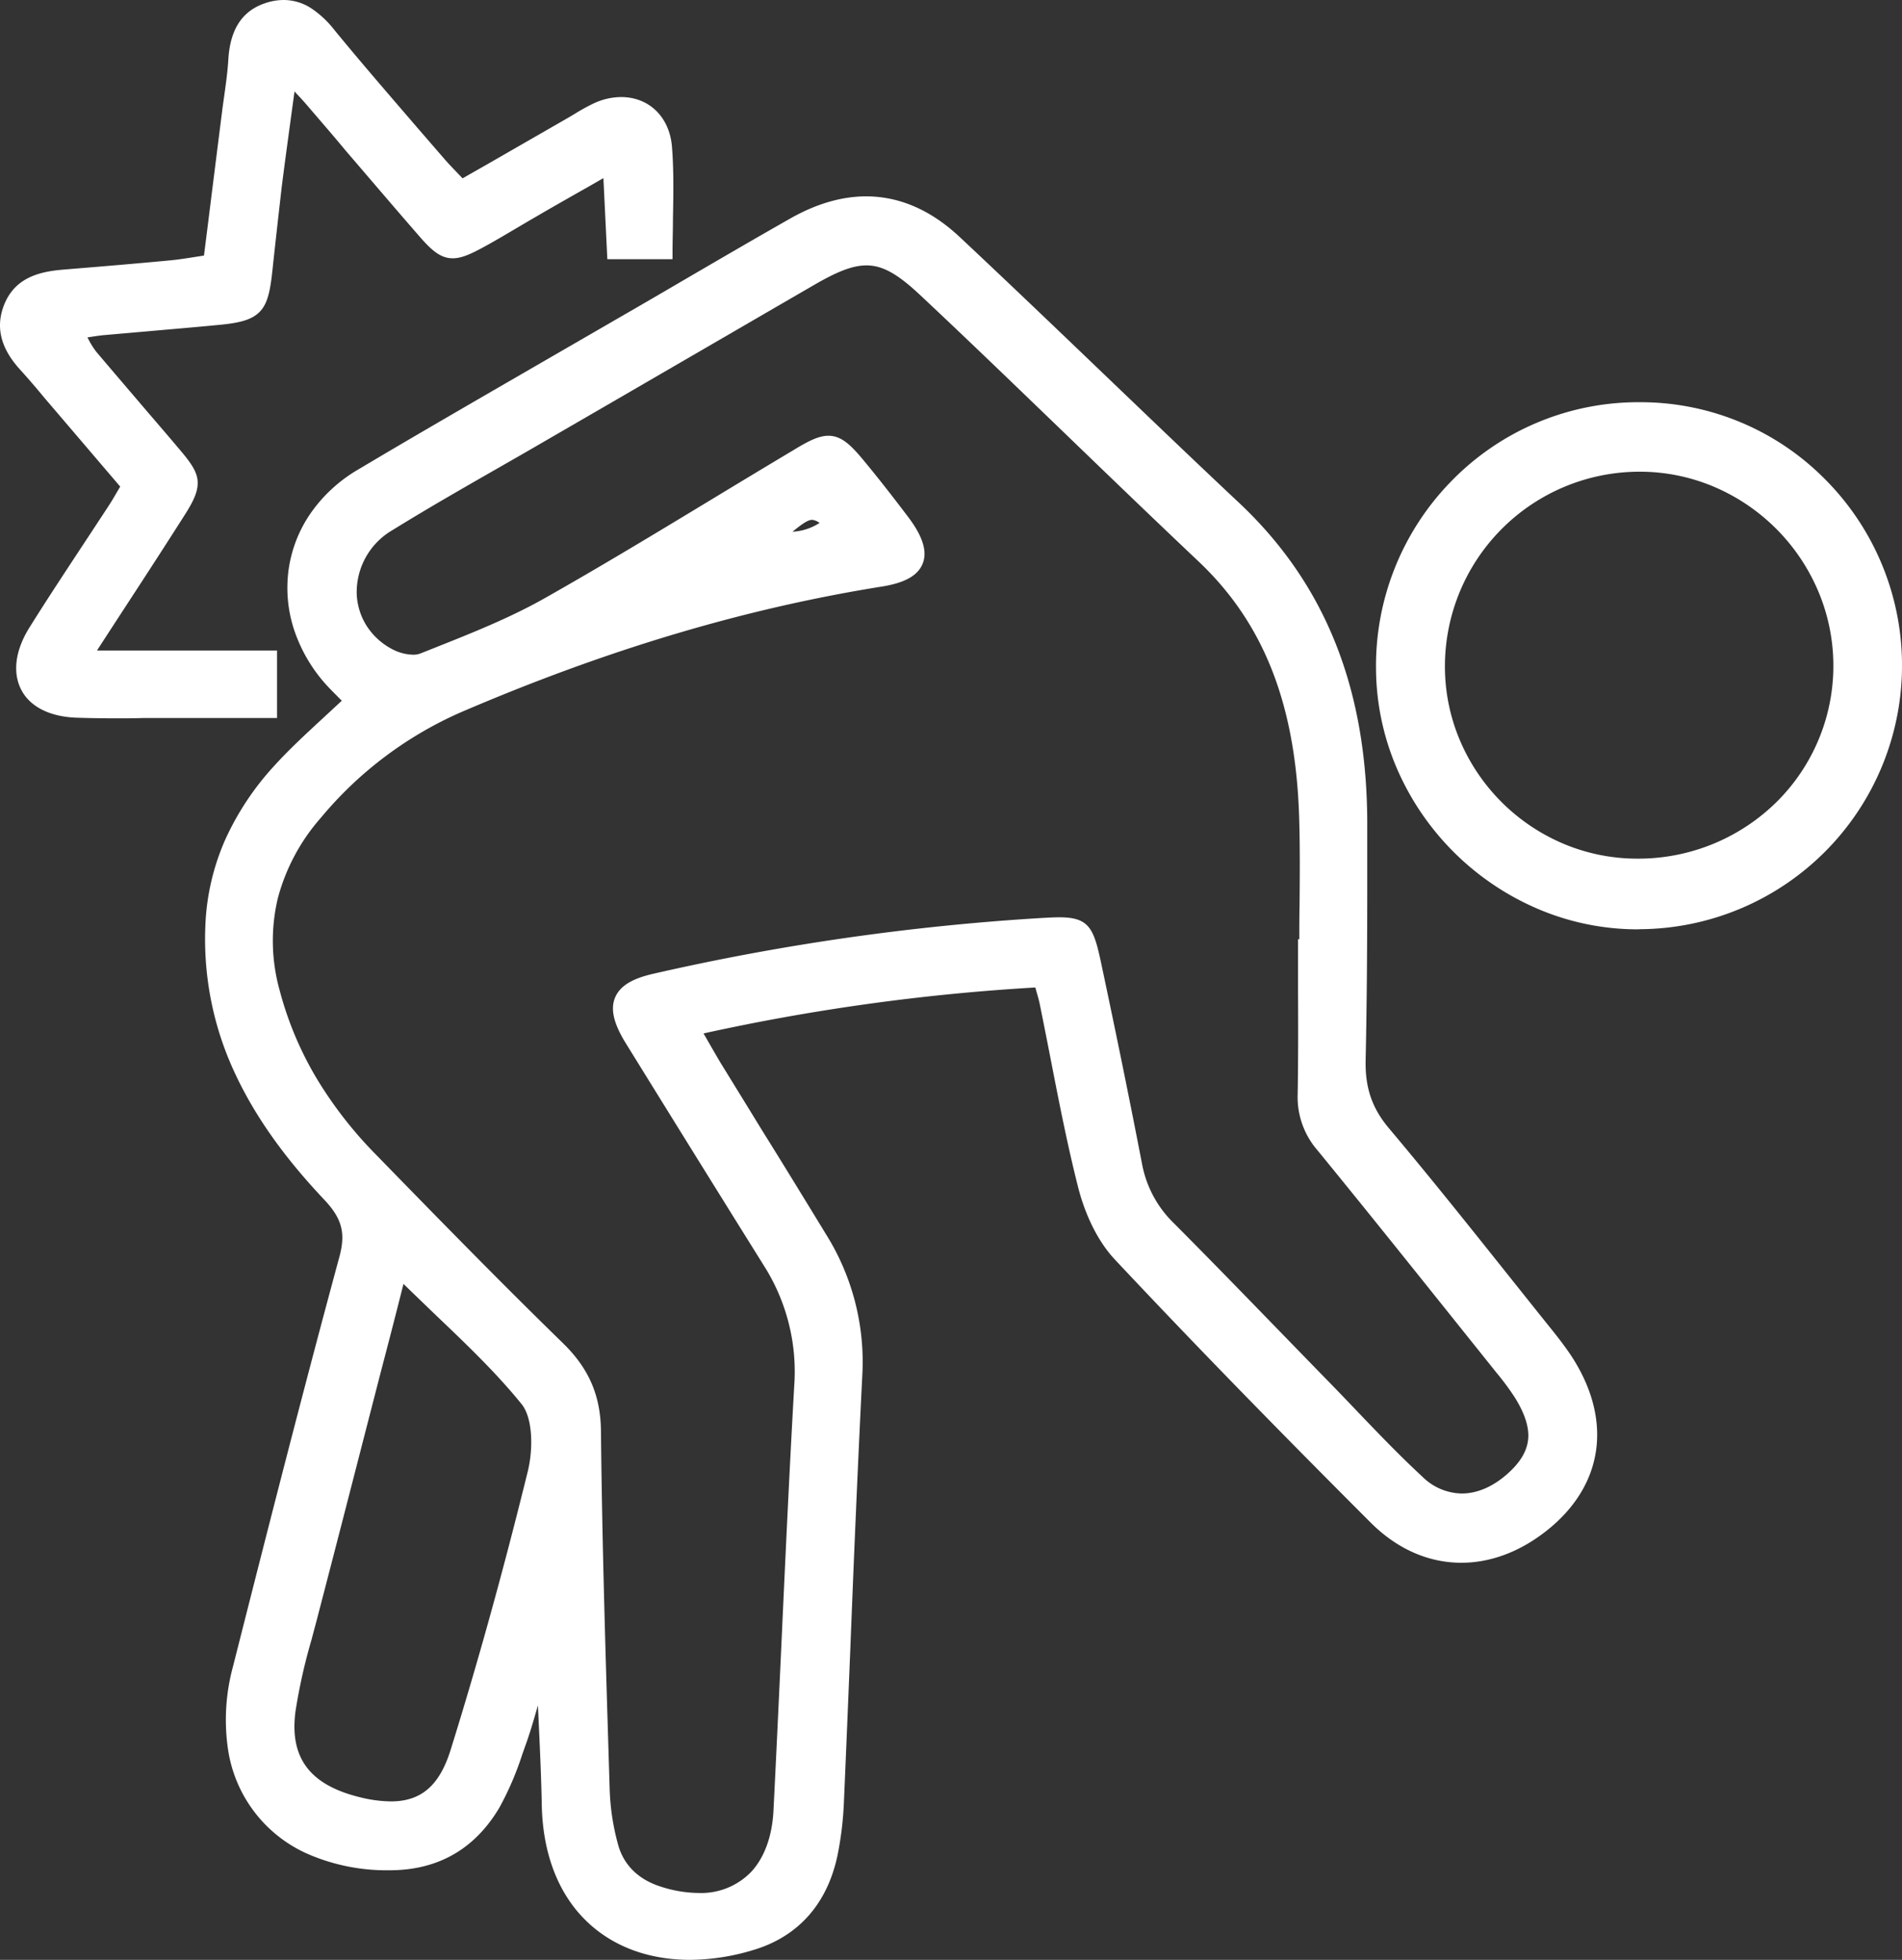
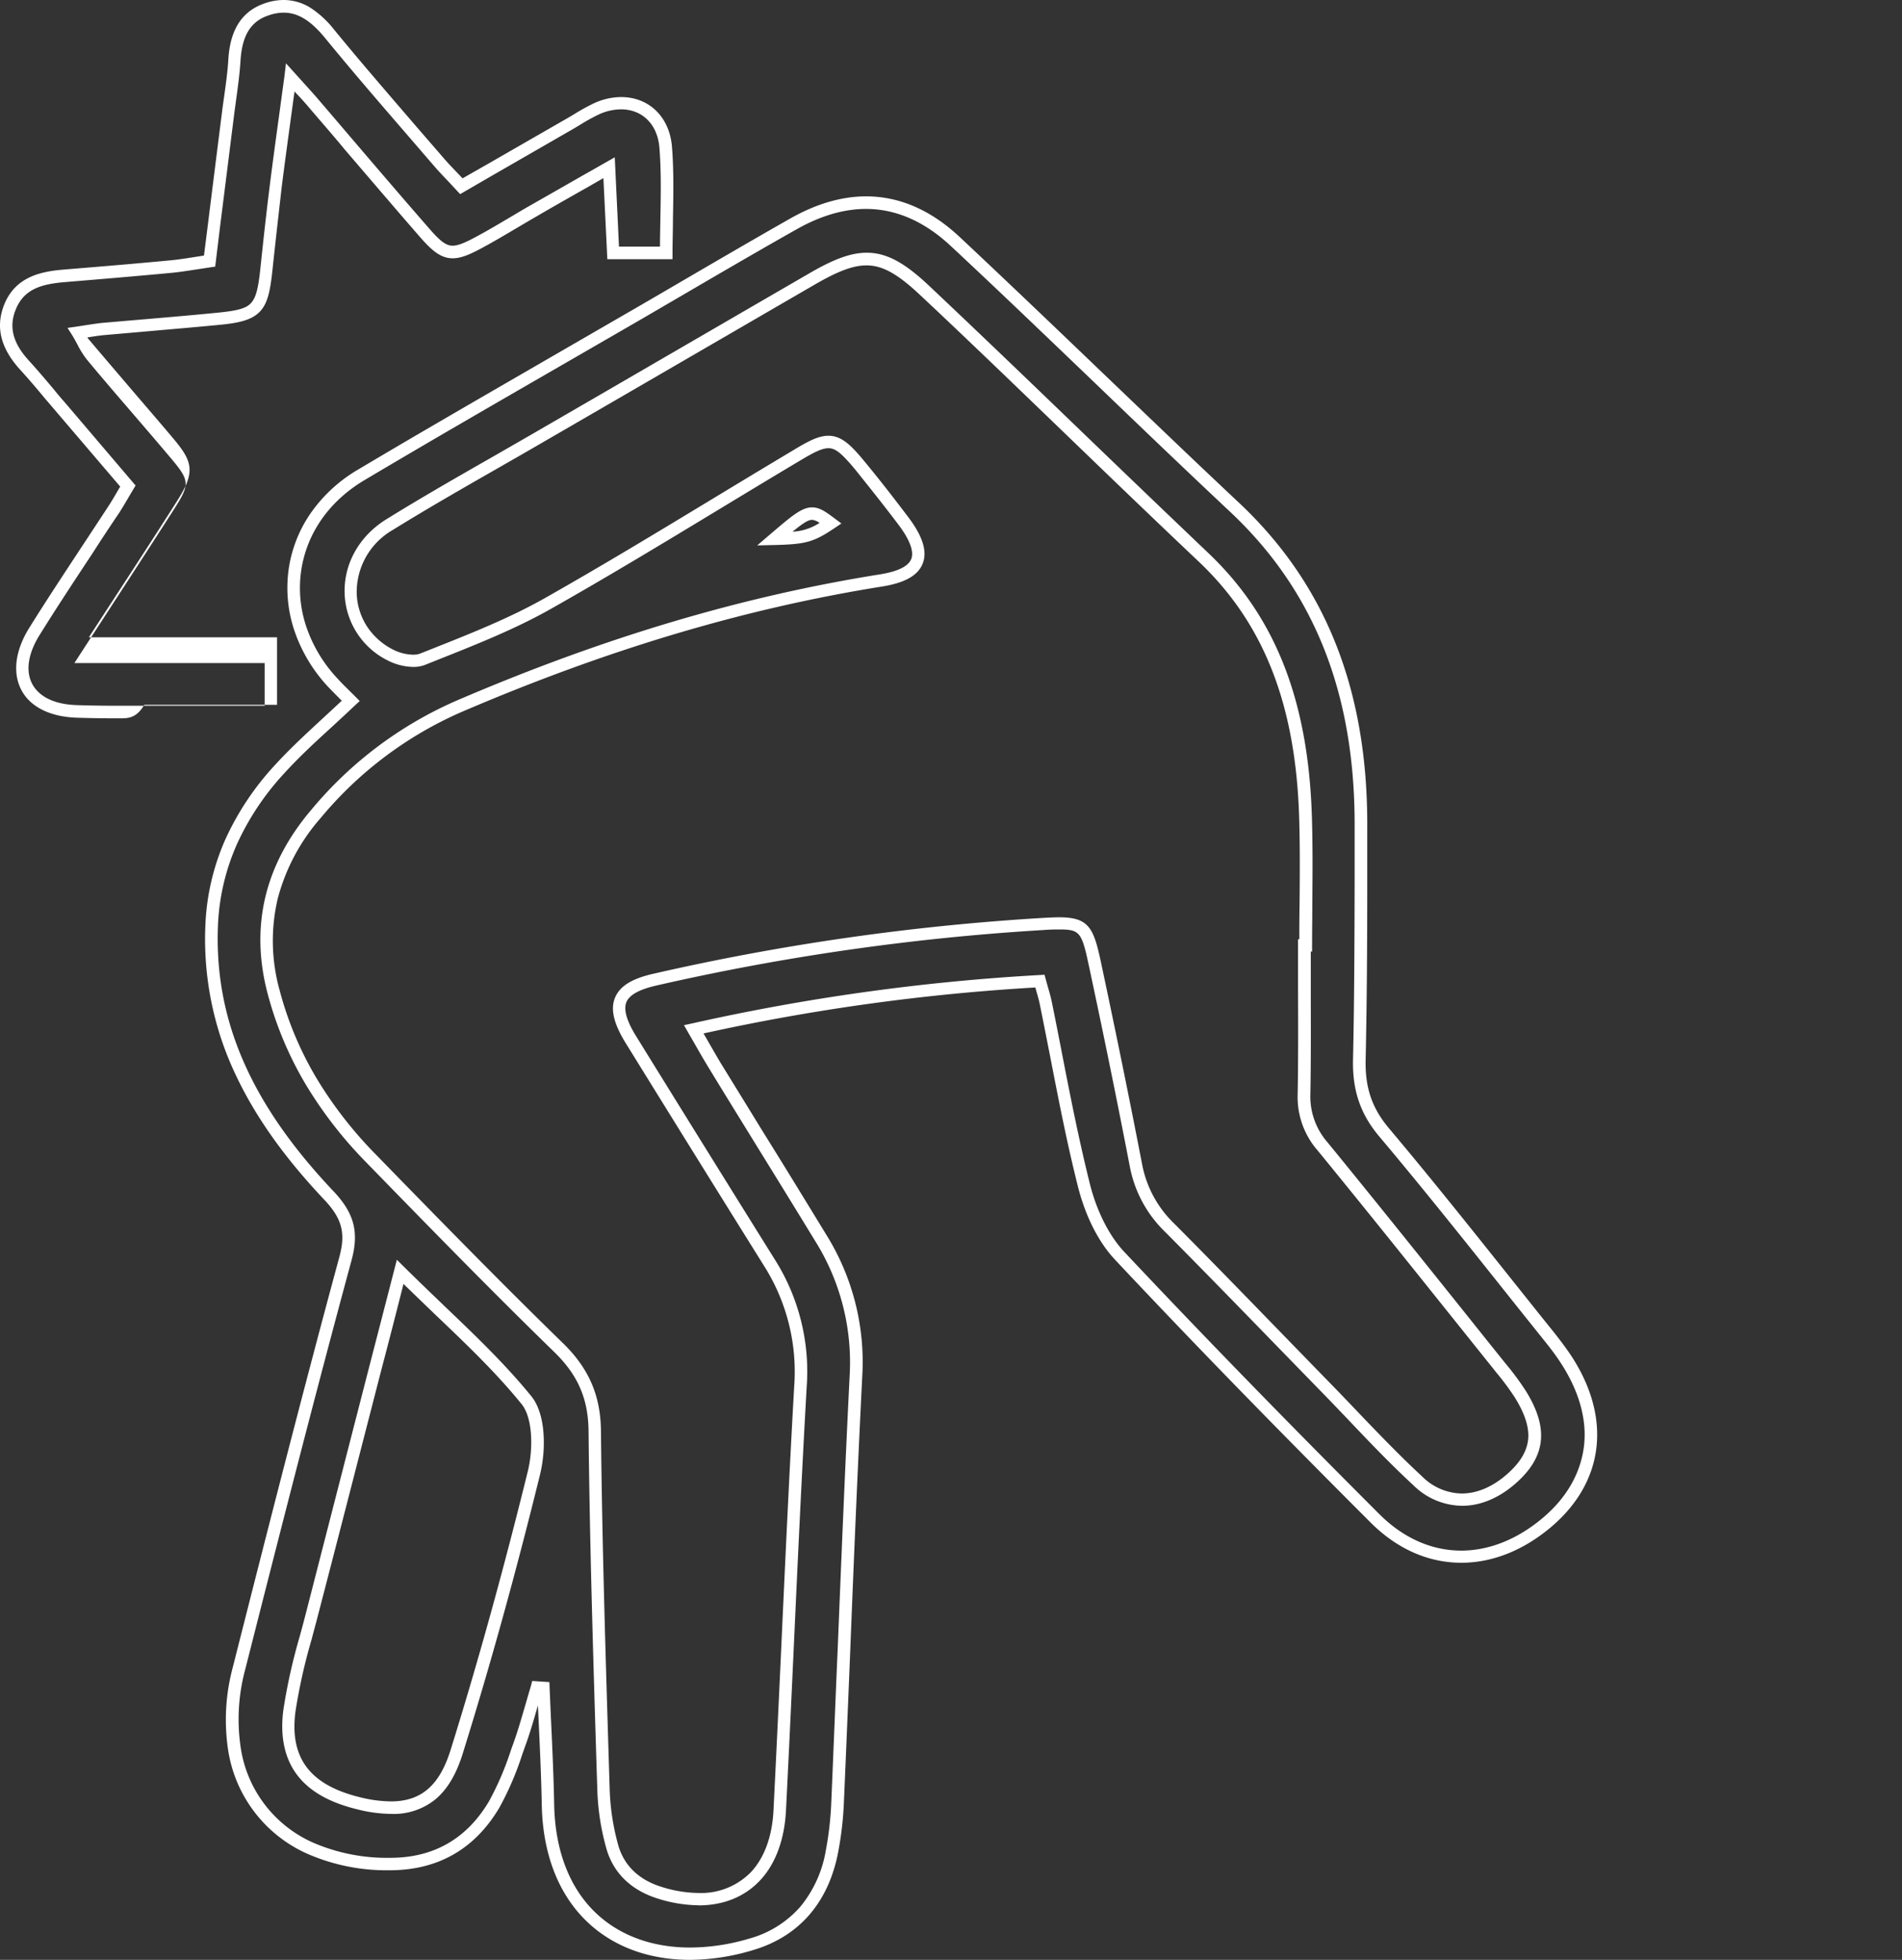
<svg xmlns="http://www.w3.org/2000/svg" viewBox="0 0 450.75 464.42">
  <rect x="0" y="0" width="450.75" height="464.42" fill="#333333" stroke="none" />
  <defs>
    <style>.cls-1{fill:#fff;}</style>
  </defs>
  <g id="Ebene_2" data-name="Ebene 2">
    <g id="Gruppe_112" data-name="Gruppe 112">
      <g id="Gruppe_80" data-name="Gruppe 80">
-         <path id="Pfad_129" data-name="Pfad 129" class="cls-1" d="M127.19,399.88c-1.37,4.55-2.55,9.17-4.17,13.63-1.73,4.8-3.34,9.75-5.92,14.1-5.45,9.2-13.67,14.08-24.64,14.1-27.53.06-42.65-19.32-35.79-46.37,8.22-32.4,16.47-64.81,25.22-97.07,1.75-6.45.49-10.33-4-15.07C61,265.45,49.24,245.27,50.17,219.6c.53-14.6,6.52-26.82,16.13-37.35,5-5.52,10.8-10.41,16.84-16.17-1.36-1.37-2.77-2.73-4.12-4.17-14.77-15.8-11.87-38.42,6.7-49.46C107.47,99.52,129.47,87,151.36,74.29,163.61,67.18,175.79,60,188.13,53c13.72-7.73,26.71-6.54,38.23,4.23,22.23,20.8,44,42.12,66.16,62.94,22,20.62,30.12,46.52,30,75.78-.08,18.4,0,36.8-.43,55.18-.14,6.67,1.44,12,5.88,17.22,13.2,15.66,25.83,31.82,38.66,47.8,1.5,1.88,3,3.79,4.32,5.79,9.38,14.21,7.72,28.62-4.42,38.85-13,11-28.8,10.91-40.73-1-20.46-20.46-40.72-41.14-60.52-62.23-4.1-4.37-6.94-10.69-8.43-16.6-3.63-14.29-6.11-28.87-9.08-43.32-.29-1.44-.75-2.83-1.37-5.13a504,504,0,0,0-82,11.42c2.06,3.53,3.46,6.07,5,8.54,8.36,13.61,16.79,27.18,25.12,40.81a55.67,55.67,0,0,1,8.4,32.7c-1.68,33.72-2.88,67.47-4.36,101.2a78.74,78.74,0,0,1-1.36,11.66c-2.15,11-8.44,18.77-19.19,21.93-25.06,7.36-47.55-4-48.1-33.2-.17-9.2-.71-18.4-1.07-27.6l-1.59-.1M309,224h.31c0-10.26.28-20.52-.06-30.77-.77-23.28-6.57-44.57-24.27-61.31C262.87,111,241.15,89.6,219,68.73c-9.82-9.25-15-9.42-26.66-2.66q-32.46,18.83-64.91,37.7c-11.73,6.82-23.61,13.38-35.14,20.52-12.43,7.7-12.2,24.55.29,30.93,2.18,1.11,5.49,1.8,7.59,1,10-4,20.28-7.89,29.67-13.2,19.94-11.27,39.38-23.44,59.06-35.16,7.79-4.63,9.27-4.32,15.11,2.77,3.45,4.19,6.78,8.47,10.06,12.8,6.13,8.1,4.38,12.6-5.32,14.16-34.71,5.55-67.95,16-100.17,29.91a91.57,91.57,0,0,0-33.67,25.38C64.5,205.07,60.66,219.12,64.83,235c4,15.28,12.09,28.19,23,39.38,14.72,15.12,29.47,30.23,44.58,45,5.8,5.64,8.48,11.61,8.57,19.82.29,28.35,1.2,56.7,2.07,85a57.21,57.21,0,0,0,2.06,13.32c1.55,5.6,5.64,9.22,11.15,10.94,16.28,5.09,27.7-2.65,28.56-19.54,1.69-33.43,3-66.89,4.9-100.31a48.28,48.28,0,0,0-7.25-29.27q-16.53-26.46-32.92-53c-5-8.05-3.48-12.16,5.69-14.24a560.64,560.64,0,0,1,92.08-13.19c9.4-.54,10.19.11,12.14,9.29q5.08,23.87,9.75,47.82a27.75,27.75,0,0,0,8,14.83c12.35,12.39,24.46,25,36.68,37.53,7.37,7.55,14.48,15.39,22.22,22.54,6.69,6.19,15,5.6,22.05-.58,6.6-5.79,7.28-11.8,2.09-20.1a68.38,68.38,0,0,0-4.86-6.51c-13.95-17.42-27.85-34.88-42-52.16a17.81,17.81,0,0,1-4.4-12.33c.22-11.76.07-23.53.07-35.29M94.83,301.4C87.6,329.49,80.74,356,74,382.5c-1.94,7.58-4.32,15.12-5.34,22.83-1.59,12,4,18.95,16.33,22,12.17,3,19.53-.09,23.28-12.14,6.8-21.82,12.85-43.9,18.32-66.1,1.34-5.42,1.36-13.41-1.72-17.23-8.6-10.62-19.14-19.68-30-30.43m88.72-173.73c7.13-.17,8.67-.6,13.3-3.69-4.7-3.51-4.93-3.45-13.3,3.69" />
        <path id="Pfad_129_-_Kontur" data-name="Pfad 129 - Kontur" class="cls-1" d="M163.57,464.42c-9.95,0-18.51-3.22-24.73-9.32-6.62-6.49-10.24-16-10.45-27.49-.12-6.3-.41-12.71-.7-18.91-.07-1.5-.14-3-.21-4.57l-.1.33c-.9,3.15-1.84,6.4-3,9.55l-.64,1.81a71.75,71.75,0,0,1-5.4,12.54c-5.82,9.81-14.53,14.8-25.9,14.83h-.12a46.91,46.91,0,0,1-18.64-3.55A32.23,32.23,0,0,1,54,414.27a48,48,0,0,1,1.2-19.3c8.72-34.42,16.65-65.48,25.22-97.1,1.55-5.7.63-9.15-3.65-13.66C67.44,274.33,60.64,264.77,56,255a74.87,74.87,0,0,1-7.34-35.45,55.66,55.66,0,0,1,4.79-20.74,66.24,66.24,0,0,1,11.73-17.54c3.48-3.82,7.26-7.29,11.26-11,1.49-1.37,3-2.77,4.56-4.23l-.25-.24c-.93-.94-1.9-1.9-2.84-2.89a36.76,36.76,0,0,1-8.16-13.52,31.75,31.75,0,0,1-1.34-14.48,31.07,31.07,0,0,1,5.18-13.25A35.63,35.63,0,0,1,85,111.19c15.29-9.1,31-18.13,46.1-26.88,6.41-3.7,13-7.52,19.55-11.3,3.62-2.1,7.3-4.24,10.85-6.32,8.48-4.95,17.24-10.06,25.94-15,6.08-3.42,12.07-5.16,17.82-5.16,7.88,0,15.33,3.23,22.14,9.6,11.47,10.74,23,21.79,34.16,32.48,10.45,10,21.26,20.38,32,30.46,20.64,19.36,30.6,44.5,30.46,76.86,0,4.29,0,8.65,0,12.87,0,13.87-.07,28.22-.38,42.34-.15,6.61,1.51,11.46,5.53,16.23,9.73,11.55,19.3,23.56,28.56,35.17,3.31,4.15,6.73,8.45,10.12,12.66,1.47,1.84,3,3.83,4.4,5.9,9.79,14.82,8,30.06-4.7,40.79-6.54,5.51-13.88,8.43-21.23,8.43-7.83,0-15.26-3.29-21.49-9.52-23.42-23.42-42.66-43.2-60.56-62.27-5.26-5.6-7.76-13.2-8.78-17.24-2.55-10.07-4.57-20.43-6.52-30.45-.83-4.24-1.69-8.63-2.57-12.94-.18-.88-.43-1.77-.76-2.9-.08-.31-.18-.63-.28-1a499.69,499.69,0,0,0-78.63,10.89l.91,1.58c1.1,1.92,2.05,3.57,3,5.18,3.34,5.43,6.74,10.94,10,16.27,5,8,10.09,16.34,15.1,24.54a57,57,0,0,1,8.61,33.54c-1.08,21.52-2,43.42-2.83,64.6-.49,12-1,24.4-1.53,36.59a80.38,80.38,0,0,1-1.39,11.88c-2.33,11.89-9.32,19.86-20.22,23.06A52.59,52.59,0,0,1,163.57,464.42Zm-37.45-66.09,4.08.27.05,1.32c.12,2.88.25,5.81.38,8.65.29,6.22.58,12.65.7,19,.2,10.71,3.51,19.5,9.57,25.44,5.66,5.55,13.5,8.49,22.67,8.49a49.73,49.73,0,0,0,14-2.12,24.79,24.79,0,0,0,12.12-7.58,28.29,28.29,0,0,0,6-13.21A77.25,77.25,0,0,0,197,427.12c.53-12.19,1-24.59,1.53-36.58.86-21.18,1.75-43.09,2.83-64.63a54.15,54.15,0,0,0-8.19-31.86c-5-8.19-10.12-16.49-15.08-24.52-3.29-5.34-6.7-10.85-10-16.28-1-1.64-2-3.32-3.09-5.26l-1.91-3.31-1-1.75,2-.43a504.67,504.67,0,0,1,82.26-11.45l1.19-.07.31,1.15c.22.8.41,1.49.59,2.1.34,1.19.6,2.13.81,3.12.88,4.32,1.74,8.71,2.57,13,1.94,10,4,20.3,6.49,30.29,1.62,6.4,4.56,12.2,8.07,15.95,17.88,19,37.1,38.8,60.5,62.2,5.66,5.66,12.37,8.65,19.4,8.65,6.64,0,13.33-2.68,19.33-7.74,5.67-4.77,9-10.64,9.77-17s-1.22-13.26-5.63-19.93c-1.3-2-2.81-3.9-4.24-5.68-3.39-4.22-6.82-8.52-10.13-12.68-9.24-11.6-18.8-23.58-28.51-35.1-4.46-5.29-6.38-10.9-6.22-18.2.31-14.08.35-28.42.38-42.28,0-4.22,0-8.58,0-12.87.14-31.5-9.52-55.93-29.53-74.7-10.75-10.09-21.57-20.46-32-30.49C248.34,80.09,236.82,69,225.35,58.32c-6.24-5.84-13-8.81-20.12-8.81-5.24,0-10.75,1.61-16.38,4.79-8.68,4.89-17.43,10-25.9,14.94L152.1,75.57l-19.56,11.3c-15.14,8.74-30.79,17.77-46.07,26.85-8.47,5-13.84,12.72-15.11,21.63a28.67,28.67,0,0,0,1.22,13.13,33.69,33.69,0,0,0,7.52,12.43c.89,1,1.84,1.9,2.76,2.82l1.33,1.32,1.06,1.07-1.09,1c-1.94,1.85-3.85,3.6-5.69,5.3-4,3.64-7.69,7.08-11.08,10.8A63.27,63.27,0,0,0,56.17,200a52.76,52.76,0,0,0-4.53,19.66c-.8,22.18,7.88,42,27.31,62.53,5,5.27,6.18,9.73,4.36,16.46-8.57,31.6-16.49,62.65-25.22,97.05A45.18,45.18,0,0,0,57,413.81a29.31,29.31,0,0,0,17.91,23.13,44,44,0,0,0,17.48,3.3h.12c10.26,0,18.12-4.53,23.37-13.38a70.2,70.2,0,0,0,5.16-12c.21-.61.43-1.22.65-1.82,1.1-3.06,2-6.26,2.91-9.36.4-1.38.81-2.8,1.23-4.2Zm39.45,53.16a33.11,33.11,0,0,1-9.77-1.62c-6.32-2-10.51-6.11-12.13-11.95a57.58,57.58,0,0,1-2.11-13.67l-.18-5.56c-.8-26.05-1.63-53-1.9-79.51-.07-7.7-2.5-13.31-8.11-18.78-14.67-14.29-28.88-28.83-44.62-45A98.91,98.91,0,0,1,72.47,257a83.86,83.86,0,0,1-9.06-21.6c-4.17-15.87-.68-30.51,10.36-43.5A93.14,93.14,0,0,1,108,166.11c34.71-14.93,67.59-24.75,100.52-30,4.23-.68,6.73-1.9,7.43-3.64s-.31-4.55-3.06-8.18c-3.78-5-7-9-10-12.76-3.35-4.07-4.88-5.32-6.52-5.32s-3.62,1.06-6.69,2.89c-6.55,3.9-13.18,7.91-19.6,11.8-12.87,7.79-26.18,15.84-39.5,23.37-8.41,4.76-17.58,8.4-26.44,11.92l-3.42,1.37a7.7,7.7,0,0,1-2.77.48,13.89,13.89,0,0,1-6-1.5,18.38,18.38,0,0,1-10.27-15.71c-.3-7.12,3.4-13.77,9.88-17.78,8.07-5,16.43-9.79,24.53-14.42,3.49-2,7.1-4.07,10.64-6.12l17-9.85c15.72-9.13,32-18.58,48-27.85,6-3.5,10-4.92,13.7-4.92,4.58,0,8.84,2.25,14.7,7.78,11.66,11,23.39,22.27,34.73,33.19,10.23,9.85,20.8,20,31.3,30,16,15.1,23.82,34.9,24.73,62.33.23,7.07.17,14.26.11,21.22,0,3.14-.05,6.4-.05,9.59v1.48h-.31c0,2.9,0,5.82,0,8.66,0,8.25.06,16.79-.1,25.18a16.49,16.49,0,0,0,4.07,11.38c11.2,13.7,22.44,27.74,33.31,41.32q4.33,5.43,8.68,10.84l.35.43a65.4,65.4,0,0,1,4.6,6.23c5.56,8.89,4.84,15.67-2.36,22-3.95,3.47-8.33,5.3-12.66,5.3h0A16.64,16.64,0,0,1,335,352c-5.52-5.1-10.79-10.62-15.88-16-2.09-2.18-4.25-4.44-6.4-6.64L301.66,318c-8.35-8.6-17-17.48-25.57-26.11a29,29,0,0,1-8.36-15.59c-2.83-14.66-6-30.29-9.75-47.79-1.63-7.64-2.15-8.26-6.94-8.26-.92,0-2,0-3.68.13a562,562,0,0,0-91.82,13.16c-4,.91-6.36,2.2-7.08,3.91s0,4.41,2.31,8.12c12.52,20.25,23,37.1,32.92,53a49.64,49.64,0,0,1,7.48,30.13c-1.14,20.14-2.09,40.63-3,60.45-.6,13.06-1.23,26.57-1.9,39.85-.35,6.89-2.45,12.6-6.07,16.51s-8.68,6-14.63,6Zm30.76-348.23c3.29,0,5.62,2.53,8.8,6.39s6.28,7.82,10.09,12.85c3.47,4.58,4.59,8.19,3.44,11.06s-4.3,4.58-9.7,5.44c-32.68,5.23-65.33,15-99.82,29.82a90.37,90.37,0,0,0-33.13,25A47.08,47.08,0,0,0,65.83,212.9a43.58,43.58,0,0,0,.43,21.73A80.93,80.93,0,0,0,75,255.48a96.81,96.81,0,0,0,13.86,17.88c15.72,16.14,29.93,30.67,44.56,44.93,6.15,6,8.92,12.42,9,20.86.27,26.48,1.1,53.41,1.9,79.45l.17,5.56a55.81,55.81,0,0,0,2,13c1.34,4.83,4.86,8.27,10.18,9.93a29.73,29.73,0,0,0,8.88,1.48,16.5,16.5,0,0,0,12.47-5c3.15-3.4,5-8.47,5.29-14.66.67-13.28,1.3-26.78,1.9-39.84.91-19.82,1.86-40.33,3-60.48a46.87,46.87,0,0,0-7-28.4c-9.94-15.91-20.4-32.76-32.92-53-2.87-4.64-3.67-8.08-2.52-10.81s4-4.49,9.14-5.65a564.64,564.64,0,0,1,92.32-13.22c1.71-.1,2.86-.14,3.84-.14,7,0,8.12,2.59,9.83,10.59,3.73,17.53,6.92,33.18,9.75,47.85a26.27,26.27,0,0,0,7.56,14.07c8.61,8.64,17.24,17.54,25.59,26.14,3.64,3.74,7.39,7.61,11.09,11.4,2.16,2.21,4.33,4.47,6.42,6.67,5.07,5.3,10.31,10.78,15.76,15.82a13.56,13.56,0,0,0,9.35,4c3.61,0,7.32-1.58,10.72-4.57,3.05-2.67,4.68-5.34,5-8.16s-.73-6.16-3.16-10.05a62.1,62.1,0,0,0-4.41-5.94l-.34-.43-8.68-10.84c-10.87-13.58-22.1-27.62-33.29-41.3a19.21,19.21,0,0,1-4.73-13.3c.15-8.36.12-16.88.09-25.11,0-3.33,0-6.77,0-10.16v-1.47h.3c0-2.73,0-5.47.06-8.15.06-6.92.12-14.08-.11-21.1-.88-26.6-8.45-45.75-23.82-60.28-10.5-9.93-21.08-20.12-31.32-30-11.33-10.91-23-22.2-34.7-33.16-5.33-5-8.89-7-12.68-7-3.13,0-6.67,1.31-12.22,4.52-16,9.27-32.25,18.72-48,27.85l-17,9.85c-3.54,2.06-7.16,4.13-10.66,6.13-8.07,4.62-16.41,9.4-24.44,14.37a17,17,0,0,0-8.49,15.15,15.31,15.31,0,0,0,2.33,7.52,16,16,0,0,0,6.35,5.69,11,11,0,0,0,4.68,1.17,4.59,4.59,0,0,0,1.68-.27l3.43-1.36c8.77-3.49,17.83-7.09,26.07-11.75,13.28-7.51,26.57-15.55,39.42-23.33,6.42-3.89,13.06-7.9,19.61-11.81C191.72,104.42,194.09,103.26,196.33,103.26ZM92.7,429.83h0a33.5,33.5,0,0,1-8.1-1.1c-6.63-1.62-11.28-4.29-14.21-8.16s-4.07-9.12-3.23-15.43a135.59,135.59,0,0,1,3.9-17.47c.49-1.81,1-3.69,1.47-5.53C77.44,363,82.31,344.06,87.47,324q2.94-11.35,5.94-23l.64-2.48,1.82,1.8c3.13,3.1,6.25,6.08,9.28,9,7.53,7.19,14.65,14,20.82,21.6,2,2.51,2.67,6.19,2.84,8.84a32.42,32.42,0,0,1-.83,9.67c-5.82,23.63-11.82,45.28-18.34,66.18-1.53,4.89-3.63,8.41-6.44,10.76A15.63,15.63,0,0,1,92.7,429.83Zm2.92-125.59Q93,314.65,90.33,324.78c-5.16,20-10,38.92-15,58.09-.47,1.86-1,3.74-1.47,5.57a133,133,0,0,0-3.83,17.08c-1.46,11,3.38,17.45,15.22,20.35a31.28,31.28,0,0,0,7.4,1c7.15,0,11.5-3.75,14.13-12.17,6.5-20.85,12.48-42.44,18.29-66,1.3-5.26,1.23-12.64-1.44-15.95-6.05-7.48-13.1-14.2-20.56-21.31C100.67,309.12,98.16,306.72,95.62,304.24Zm83.83-175,3.15-2.69c5.08-4.34,7.4-6.32,9.86-6.32,1.84,0,3.35,1.14,5.27,2.57l1.67,1.25-1.73,1.16c-4.86,3.25-6.7,3.76-14.08,3.94Zm13-6.06c-.94,0-2.32.92-4.63,2.82a13,13,0,0,0,6.4-2.08,3.49,3.49,0,0,0-1.77-.74Z" />
-         <path id="Pfad_130" data-name="Pfad 130" class="cls-1" d="M20.34,155.65H64.19v13.06H40.8c-7.53,0-15.07.15-22.6-.11-12-.42-16.4-8.85-10-19.14,6.06-9.72,12.49-19.19,18.74-28.79,1-1.5,1.84-3.06,3.31-5.51l-16.18-19c-2.73-3.2-5.4-6.48-8.24-9.6C2.14,82.52.19,78,2.43,72.6S9.7,65.85,15,65.4c8.4-.7,16.82-1.4,25.21-2.18,3-.28,5.89-.83,9.42-1.33,1.5-12,3-23.51,4.42-35.08.52-4.19,1.24-8.36,1.49-12.56C55.89,8.68,57.72,4,63.29,2.16,69.62,0,74.08,3.09,78.08,8c8.4,10.26,17.15,20.22,25.79,30.28,1.55,1.81,3.24,3.5,5.46,5.86,8.63-5,17.16-9.88,25.7-14.78,2.08-1.2,4.1-2.55,6.29-3.55,8-3.66,15.76.32,16.46,9.07.64,8,.14,16.16.14,25H145.33c-.32-6.4-.62-12.62-1-20.17-6.47,3.68-12.15,6.88-17.81,10.12-4.44,2.54-8.79,5.27-13.3,7.68-6.08,3.25-7.88,3-12.47-2.27C91.84,45.06,83.1,34.7,74.26,24.41c-1.35-1.57-2.77-3.09-5.45-6.08C67.52,27.9,66.38,36,65.36,44.09c-.83,6.57-1.55,13.15-2.25,19.74-1,9.41-2.27,10.84-11.47,11.74-9,.89-18,1.59-27,2.4-1.75.16-3.5.49-6.23.88a42.12,42.12,0,0,0,3.28,5.47c6.6,7.84,13.36,15.54,20,23.37,4.8,5.69,5,7.28,1,13.56-6.91,10.89-14,21.67-22.25,34.4" />
-         <path id="Pfad_130_-_Kontur" data-name="Pfad 130 - Kontur" class="cls-1" d="M28.4,170.22c-4.1,0-7.26-.05-10.25-.15-6.3-.22-11-2.56-13.1-6.59S3.56,154.15,7,148.67c4.06-6.51,8.36-13,12.51-19.32,2.05-3.1,4.17-6.32,6.24-9.49.62-.94,1.2-1.93,1.93-3.18.25-.42.51-.88.81-1.37L13,97.17,10.5,94.24C8.65,92,6.73,89.75,4.77,87.6.07,82.44-1.14,77.34,1.07,72c2.64-6.33,8.47-7.65,13.83-8.1l1.29-.11c7.84-.64,16-1.32,23.91-2.07,2-.18,3.95-.49,6.06-.82l2.18-.34.94-7.46c1.12-9,2.22-17.73,3.33-26.51.15-1.23.33-2.48.5-3.68.4-2.88.82-5.86,1-8.78C54.52,7,57.37,2.59,62.82.76A13.75,13.75,0,0,1,67.22,0,12,12,0,0,1,73.9,2.06a23.53,23.53,0,0,1,5.31,5c6.32,7.72,13,15.41,19.38,22.84L105,37.3c1,1.18,2.09,2.31,3.35,3.63l1.27,1.33L115.35,39l18.94-10.89c.61-.35,1.23-.72,1.83-1.08a47.49,47.49,0,0,1,4.58-2.53A15.57,15.57,0,0,1,147.2,23c6.64,0,11.48,4.74,12.05,11.78.44,5.6.34,11.18.23,17.08,0,2.62-.1,5.33-.1,8.09v1.47H143.93L143,42.21l-3.49,2c-4.24,2.4-8.26,4.68-12.24,7-1.61.93-3.23,1.89-4.81,2.82-2.77,1.64-5.63,3.34-8.53,4.89-2.65,1.41-4.69,2.29-6.65,2.29-2.79,0-4.9-1.8-7.62-4.9-6-6.88-12-13.94-17.87-20.77C79,32.15,76,28.73,73.14,25.37c-.85-1-1.74-2-3-3.32l-.34-.38c-.26,1.87-.5,3.69-.75,5.46-.81,6-1.58,11.58-2.28,17.14C66,51,65.24,57.7,64.57,64c-.53,5-1.15,8-3.07,9.93S56.59,76.56,51.78,77c-5.52.54-11.15,1-16.58,1.49l-10.44.91c-1.1.1-2.21.27-3.62.49l-.42.06.15.27a19.28,19.28,0,0,0,1.93,3.12c3.32,3.93,6.73,7.9,10,11.74s6.64,7.72,9.92,11.62c2.54,3,4,5.09,4.12,7.4s-.94,4.59-3.05,7.9c-4.8,7.56-9.75,15.16-15,23.21-1.88,2.89-3.81,5.85-5.8,8.93H65.66v16H40l-5.81,0C32.33,170.2,30.35,170.22,28.4,170.22ZM67.22,3a10.72,10.72,0,0,0-3.46.61C59.46,5,57.39,8.32,57,14.33c-.18,3-.6,6.08-1,9-.16,1.2-.33,2.43-.49,3.64-1.1,8.78-2.2,17.56-3.33,26.5L51,63.18l-1.11.16-3.26.5c-2.16.33-4.19.65-6.23.84-8,.75-16.1,1.43-23.94,2.08l-1.29.11c-5.43.46-9.44,1.7-11.36,6.29C2,77.37,3,81.33,7,85.62c2,2.2,3.94,4.5,5.81,6.72.8,1,1.64,2,2.46,2.91l16.18,19,.68.8-.54.91c-.51.84-.95,1.6-1.34,2.26-.75,1.28-1.35,2.29-2,3.3C26.13,124.65,24,127.86,22,131c-4.15,6.28-8.44,12.77-12.48,19.26C6.64,154.77,6,159,7.65,162.09s5.4,4.85,10.6,5c3,.1,6.09.15,10.16.15l5.81,0,5.82,0H62.72V157.13H17.63l1.47-2.28,7.28-11.2c5.23-8.05,10.17-15.64,15-23.19,3.63-5.71,3.57-6.6-.83-11.82-3.28-3.89-6.65-7.81-9.91-11.6s-6.73-7.82-10-11.77a20.53,20.53,0,0,1-2.28-3.61c-.35-.65-.72-1.33-1.15-2.06L16,77.7l2.18-.31L20.7,77c1.46-.22,2.61-.4,3.8-.51L35,75.59c5.43-.46,11-.94,16.55-1.49,4.67-.46,6.74-1,7.89-2.24,1.31-1.35,1.8-3.92,2.26-8.19.66-6.3,1.4-13.06,2.24-19.77.7-5.57,1.47-11.2,2.29-17.17.37-2.75.76-5.6,1.17-8.6L67.77,15l2.13,2.37,2.47,2.73c1.23,1.37,2.13,2.36,3,3.38,2.89,3.37,5.81,6.79,8.64,10.11,5.83,6.82,11.86,13.87,17.86,20.74,2.54,2.91,3.9,3.89,5.39,3.89,1.16,0,2.68-.56,5.27-1.95,2.84-1.51,5.68-3.2,8.42-4.82,1.58-.94,3.21-1.91,4.84-2.84,4-2.28,8-4.56,12.26-7,1.8-1,3.64-2.06,5.55-3.15l2.09-1.18,1,21.16h9.72c0-2.28.06-4.5.09-6.67.11-5.83.21-11.33-.23-16.79s-4-9.07-9.1-9.07a12.67,12.67,0,0,0-5.27,1.22,43.81,43.81,0,0,0-4.3,2.37c-.61.37-1.24.75-1.88,1.12L116.82,41.5,109.05,46l-.8-.85-2-2.16c-1.29-1.35-2.4-2.51-3.45-3.74l-6.38-7.4c-6.44-7.45-13.09-15.15-19.43-22.9C73.56,4.79,70.56,3,67.22,3Z" />
-         <path id="Pfad_131" data-name="Pfad 131" class="cls-1" d="M449.1,157.29a60.81,60.81,0,0,1-60.16,61.45h-.34c-32.94.28-60.74-27.13-61-60.13a60.94,60.94,0,0,1,60-61.83h.15c33.74-.41,61,26.49,61.35,60.51M388,204.94c26.72,0,48.05-21.05,48-47.28a47.53,47.53,0,1,0-48,47.28" />
-         <path id="Pfad_131_-_Kontur" data-name="Pfad 131 - Kontur" class="cls-1" d="M388.12,220.22a60.25,60.25,0,0,1-23.8-4.9,63.64,63.64,0,0,1-33.12-32.87,60.59,60.59,0,0,1-5.1-23.83,62.58,62.58,0,0,1,17.76-44.51,61.83,61.83,0,0,1,43.88-18.8h.79a61.46,61.46,0,0,1,43.73,18,62.5,62.5,0,0,1-43.64,106.88Zm.4-122h-.75A59,59,0,0,0,346,116.16,59.61,59.61,0,0,0,329,158.59a57.52,57.52,0,0,0,4.86,22.68,60.71,60.71,0,0,0,31.57,31.34,57.38,57.38,0,0,0,23.11,4.66,59.68,59.68,0,0,0,41.59-101.85,58.57,58.57,0,0,0-41.65-17.17ZM388,206.42a48,48,0,0,1-18.84-3.85,49.16,49.16,0,0,1-25.87-25.94,48,48,0,0,1-3.81-18.88,49.07,49.07,0,0,1,49.14-48.91h.26a47.83,47.83,0,0,1,18.82,3.93,49.62,49.62,0,0,1,25.9,26,48.38,48.38,0,0,1-10.16,53.08,49.1,49.1,0,0,1-15.83,10.64A50.55,50.55,0,0,1,388,206.41Zm.62-94.64a46.13,46.13,0,0,0-46.19,46A44.79,44.79,0,0,0,346,175.48a46.2,46.2,0,0,0,24.31,24.37A45,45,0,0,0,388,203.47H388a46.67,46.67,0,0,0,33.3-13.7,45.4,45.4,0,0,0,9.53-49.84,46.68,46.68,0,0,0-24.35-24.46,44.94,44.94,0,0,0-17.67-3.69Z" />
+         <path id="Pfad_130_-_Kontur" data-name="Pfad 130 - Kontur" class="cls-1" d="M28.4,170.22c-4.1,0-7.26-.05-10.25-.15-6.3-.22-11-2.56-13.1-6.59S3.56,154.15,7,148.67c4.06-6.51,8.36-13,12.51-19.32,2.05-3.1,4.17-6.32,6.24-9.49.62-.94,1.2-1.93,1.93-3.18.25-.42.51-.88.81-1.37L13,97.17,10.5,94.24C8.65,92,6.73,89.75,4.77,87.6.07,82.44-1.14,77.34,1.07,72c2.64-6.33,8.47-7.65,13.83-8.1l1.29-.11c7.84-.64,16-1.32,23.91-2.07,2-.18,3.95-.49,6.06-.82l2.18-.34.94-7.46c1.12-9,2.22-17.73,3.33-26.51.15-1.23.33-2.48.5-3.68.4-2.88.82-5.86,1-8.78C54.52,7,57.37,2.59,62.82.76A13.75,13.75,0,0,1,67.22,0,12,12,0,0,1,73.9,2.06a23.53,23.53,0,0,1,5.31,5c6.32,7.72,13,15.41,19.38,22.84L105,37.3c1,1.18,2.09,2.31,3.35,3.63l1.27,1.33L115.35,39l18.94-10.89c.61-.35,1.23-.72,1.83-1.08a47.49,47.49,0,0,1,4.58-2.53A15.57,15.57,0,0,1,147.2,23c6.64,0,11.48,4.74,12.05,11.78.44,5.6.34,11.18.23,17.08,0,2.62-.1,5.33-.1,8.09v1.47H143.93L143,42.21l-3.49,2c-4.24,2.4-8.26,4.68-12.24,7-1.61.93-3.23,1.89-4.81,2.82-2.77,1.64-5.63,3.34-8.53,4.89-2.65,1.41-4.69,2.29-6.65,2.29-2.79,0-4.9-1.8-7.62-4.9-6-6.88-12-13.94-17.87-20.77C79,32.15,76,28.73,73.14,25.37c-.85-1-1.74-2-3-3.32l-.34-.38c-.26,1.87-.5,3.69-.75,5.46-.81,6-1.58,11.58-2.28,17.14C66,51,65.24,57.7,64.57,64c-.53,5-1.15,8-3.07,9.93S56.59,76.56,51.78,77c-5.52.54-11.15,1-16.58,1.49l-10.44.91c-1.1.1-2.21.27-3.62.49l-.42.06.15.27c3.32,3.93,6.73,7.9,10,11.74s6.64,7.72,9.92,11.62c2.54,3,4,5.09,4.12,7.4s-.94,4.59-3.05,7.9c-4.8,7.56-9.75,15.16-15,23.21-1.88,2.89-3.81,5.85-5.8,8.93H65.66v16H40l-5.81,0C32.33,170.2,30.35,170.22,28.4,170.22ZM67.22,3a10.72,10.72,0,0,0-3.46.61C59.46,5,57.39,8.32,57,14.33c-.18,3-.6,6.08-1,9-.16,1.2-.33,2.43-.49,3.64-1.1,8.78-2.2,17.56-3.33,26.5L51,63.18l-1.11.16-3.26.5c-2.16.33-4.19.65-6.23.84-8,.75-16.1,1.43-23.94,2.08l-1.29.11c-5.43.46-9.44,1.7-11.36,6.29C2,77.37,3,81.33,7,85.62c2,2.2,3.94,4.5,5.81,6.72.8,1,1.64,2,2.46,2.91l16.18,19,.68.8-.54.91c-.51.84-.95,1.6-1.34,2.26-.75,1.28-1.35,2.29-2,3.3C26.13,124.65,24,127.86,22,131c-4.15,6.28-8.44,12.77-12.48,19.26C6.64,154.77,6,159,7.65,162.09s5.4,4.85,10.6,5c3,.1,6.09.15,10.16.15l5.81,0,5.82,0H62.72V157.13H17.63l1.47-2.28,7.28-11.2c5.23-8.05,10.17-15.64,15-23.19,3.63-5.71,3.57-6.6-.83-11.82-3.28-3.89-6.65-7.81-9.91-11.6s-6.73-7.82-10-11.77a20.53,20.53,0,0,1-2.28-3.61c-.35-.65-.72-1.33-1.15-2.06L16,77.7l2.18-.31L20.7,77c1.46-.22,2.61-.4,3.8-.51L35,75.59c5.43-.46,11-.94,16.55-1.49,4.67-.46,6.74-1,7.89-2.24,1.31-1.35,1.8-3.92,2.26-8.19.66-6.3,1.4-13.06,2.24-19.77.7-5.57,1.47-11.2,2.29-17.17.37-2.75.76-5.6,1.17-8.6L67.77,15l2.13,2.37,2.47,2.73c1.23,1.37,2.13,2.36,3,3.38,2.89,3.37,5.81,6.79,8.64,10.11,5.83,6.82,11.86,13.87,17.86,20.74,2.54,2.91,3.9,3.89,5.39,3.89,1.16,0,2.68-.56,5.27-1.95,2.84-1.51,5.68-3.2,8.42-4.82,1.58-.94,3.21-1.91,4.84-2.84,4-2.28,8-4.56,12.26-7,1.8-1,3.64-2.06,5.55-3.15l2.09-1.18,1,21.16h9.72c0-2.28.06-4.5.09-6.67.11-5.83.21-11.33-.23-16.79s-4-9.07-9.1-9.07a12.67,12.67,0,0,0-5.27,1.22,43.81,43.81,0,0,0-4.3,2.37c-.61.37-1.24.75-1.88,1.12L116.82,41.5,109.05,46l-.8-.85-2-2.16c-1.29-1.35-2.4-2.51-3.45-3.74l-6.38-7.4c-6.44-7.45-13.09-15.15-19.43-22.9C73.56,4.79,70.56,3,67.22,3Z" />
      </g>
    </g>
  </g>
</svg>